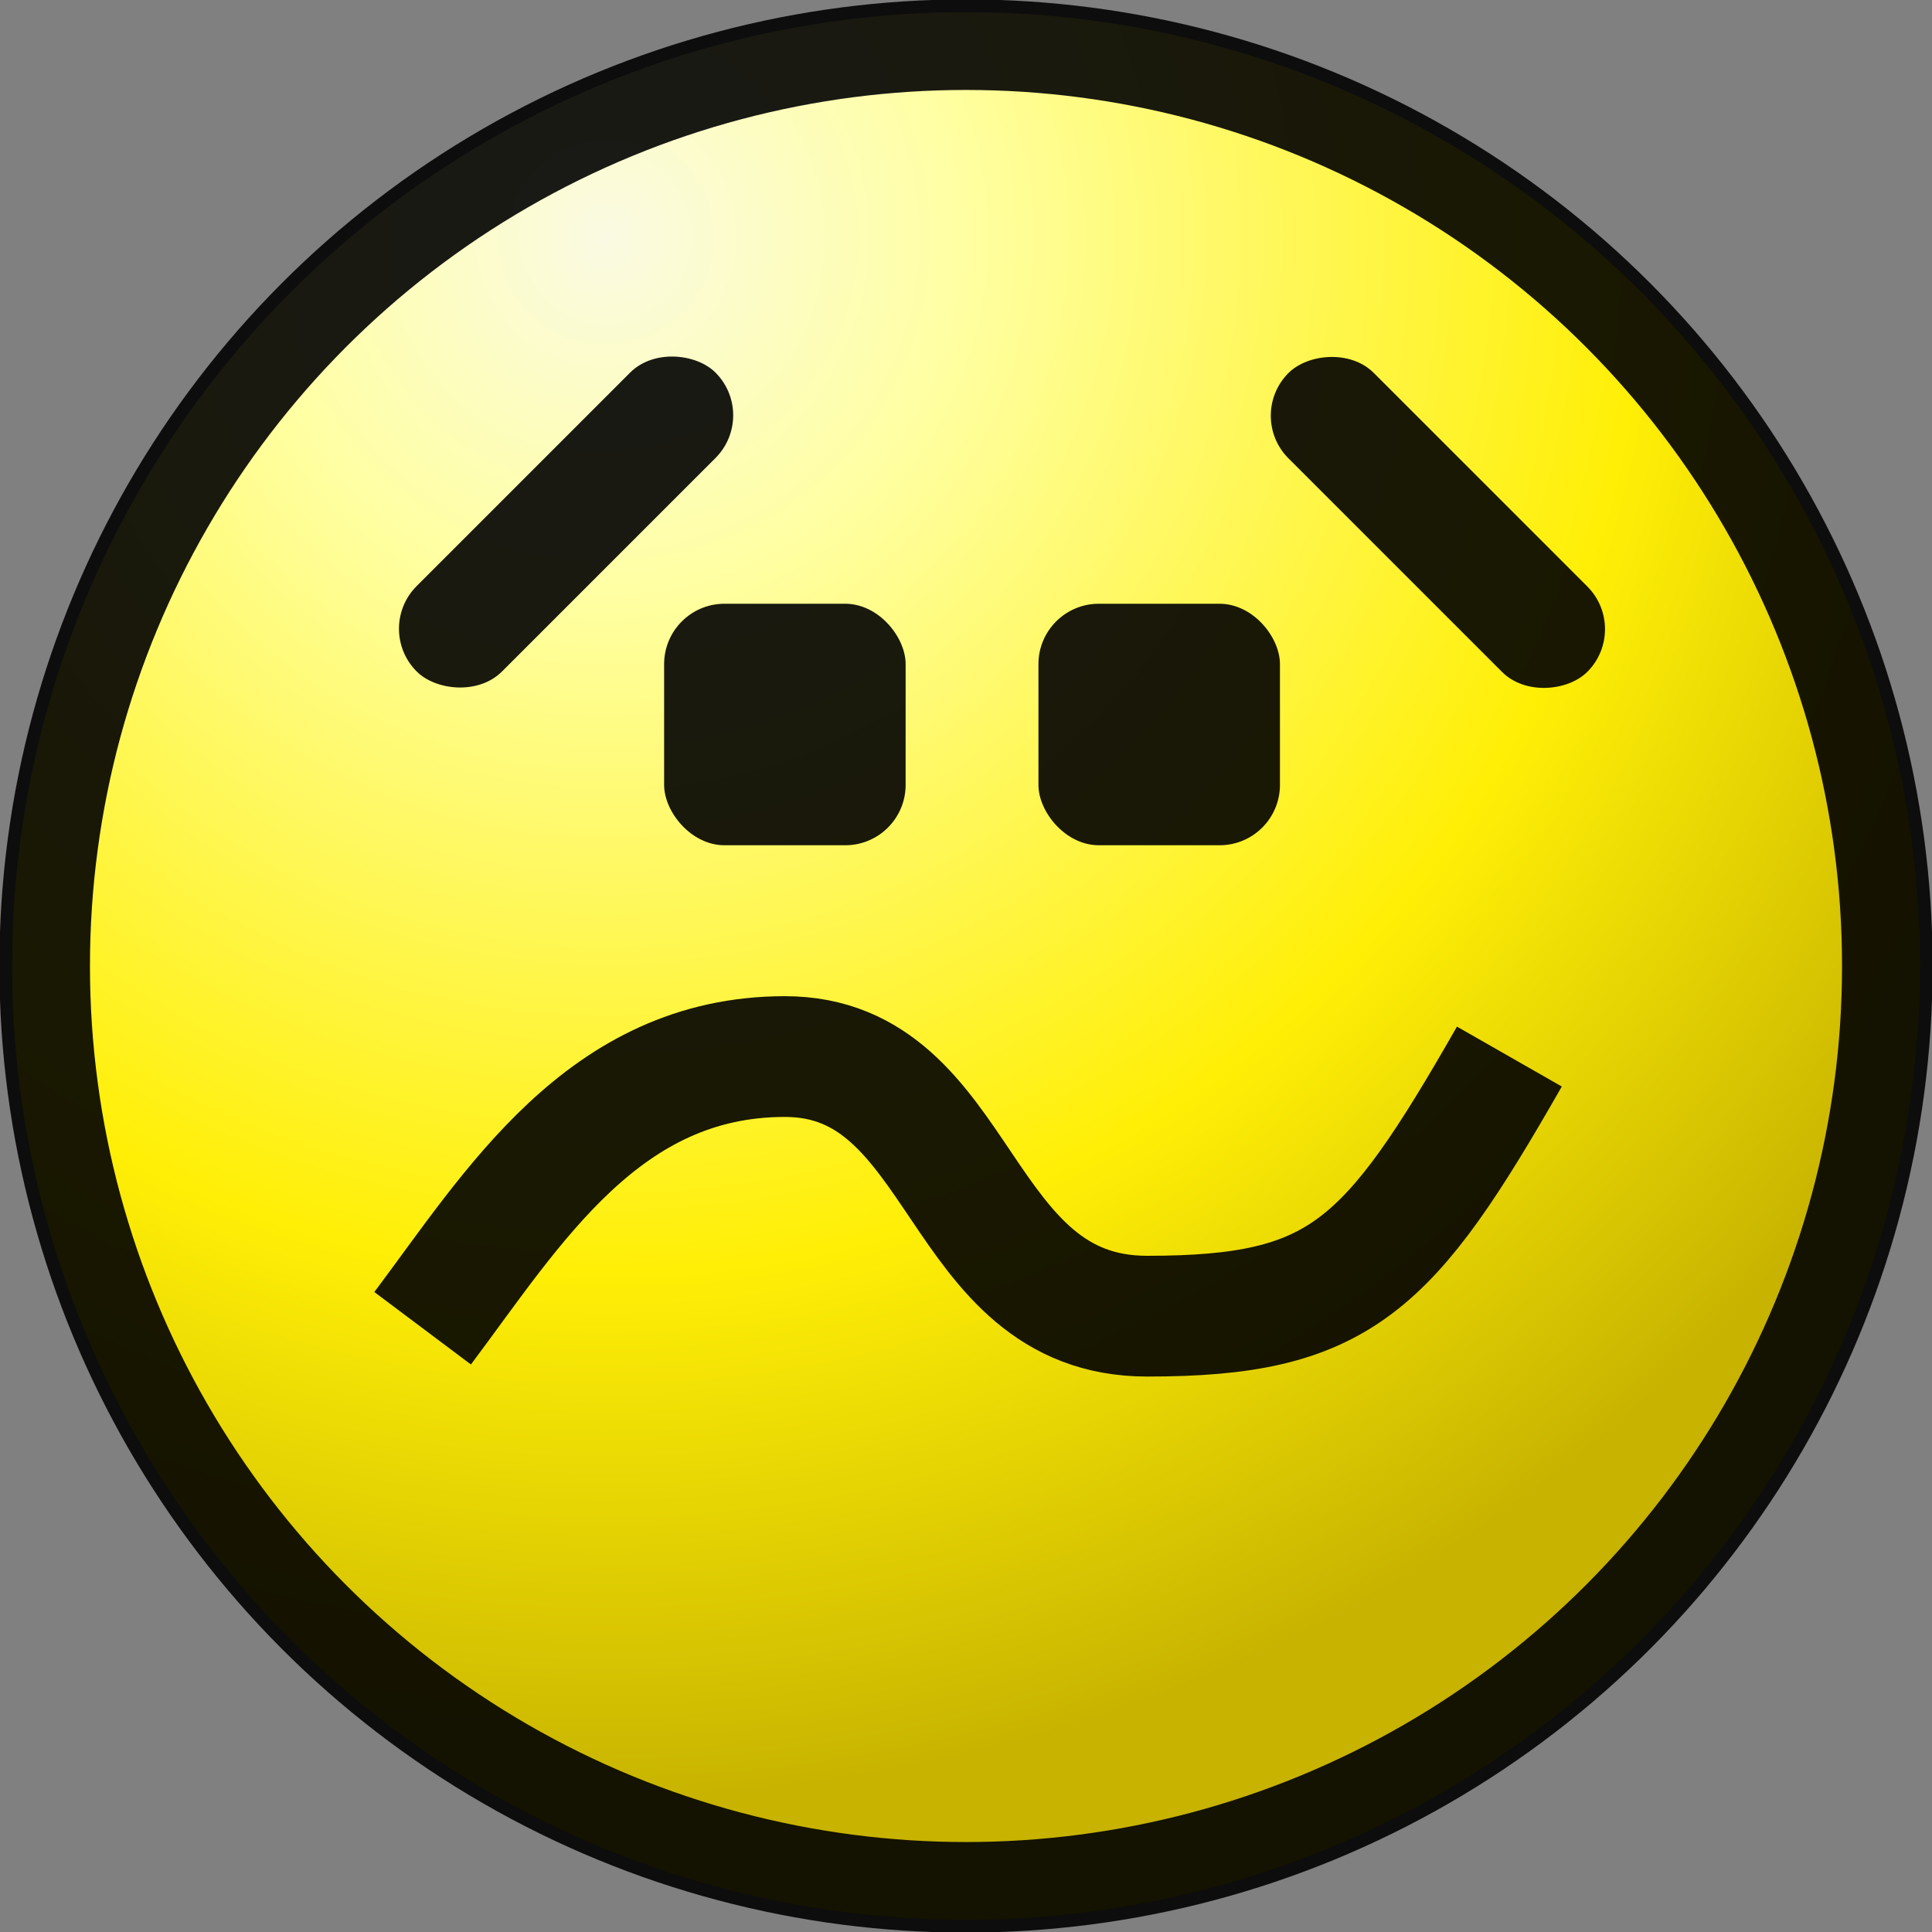
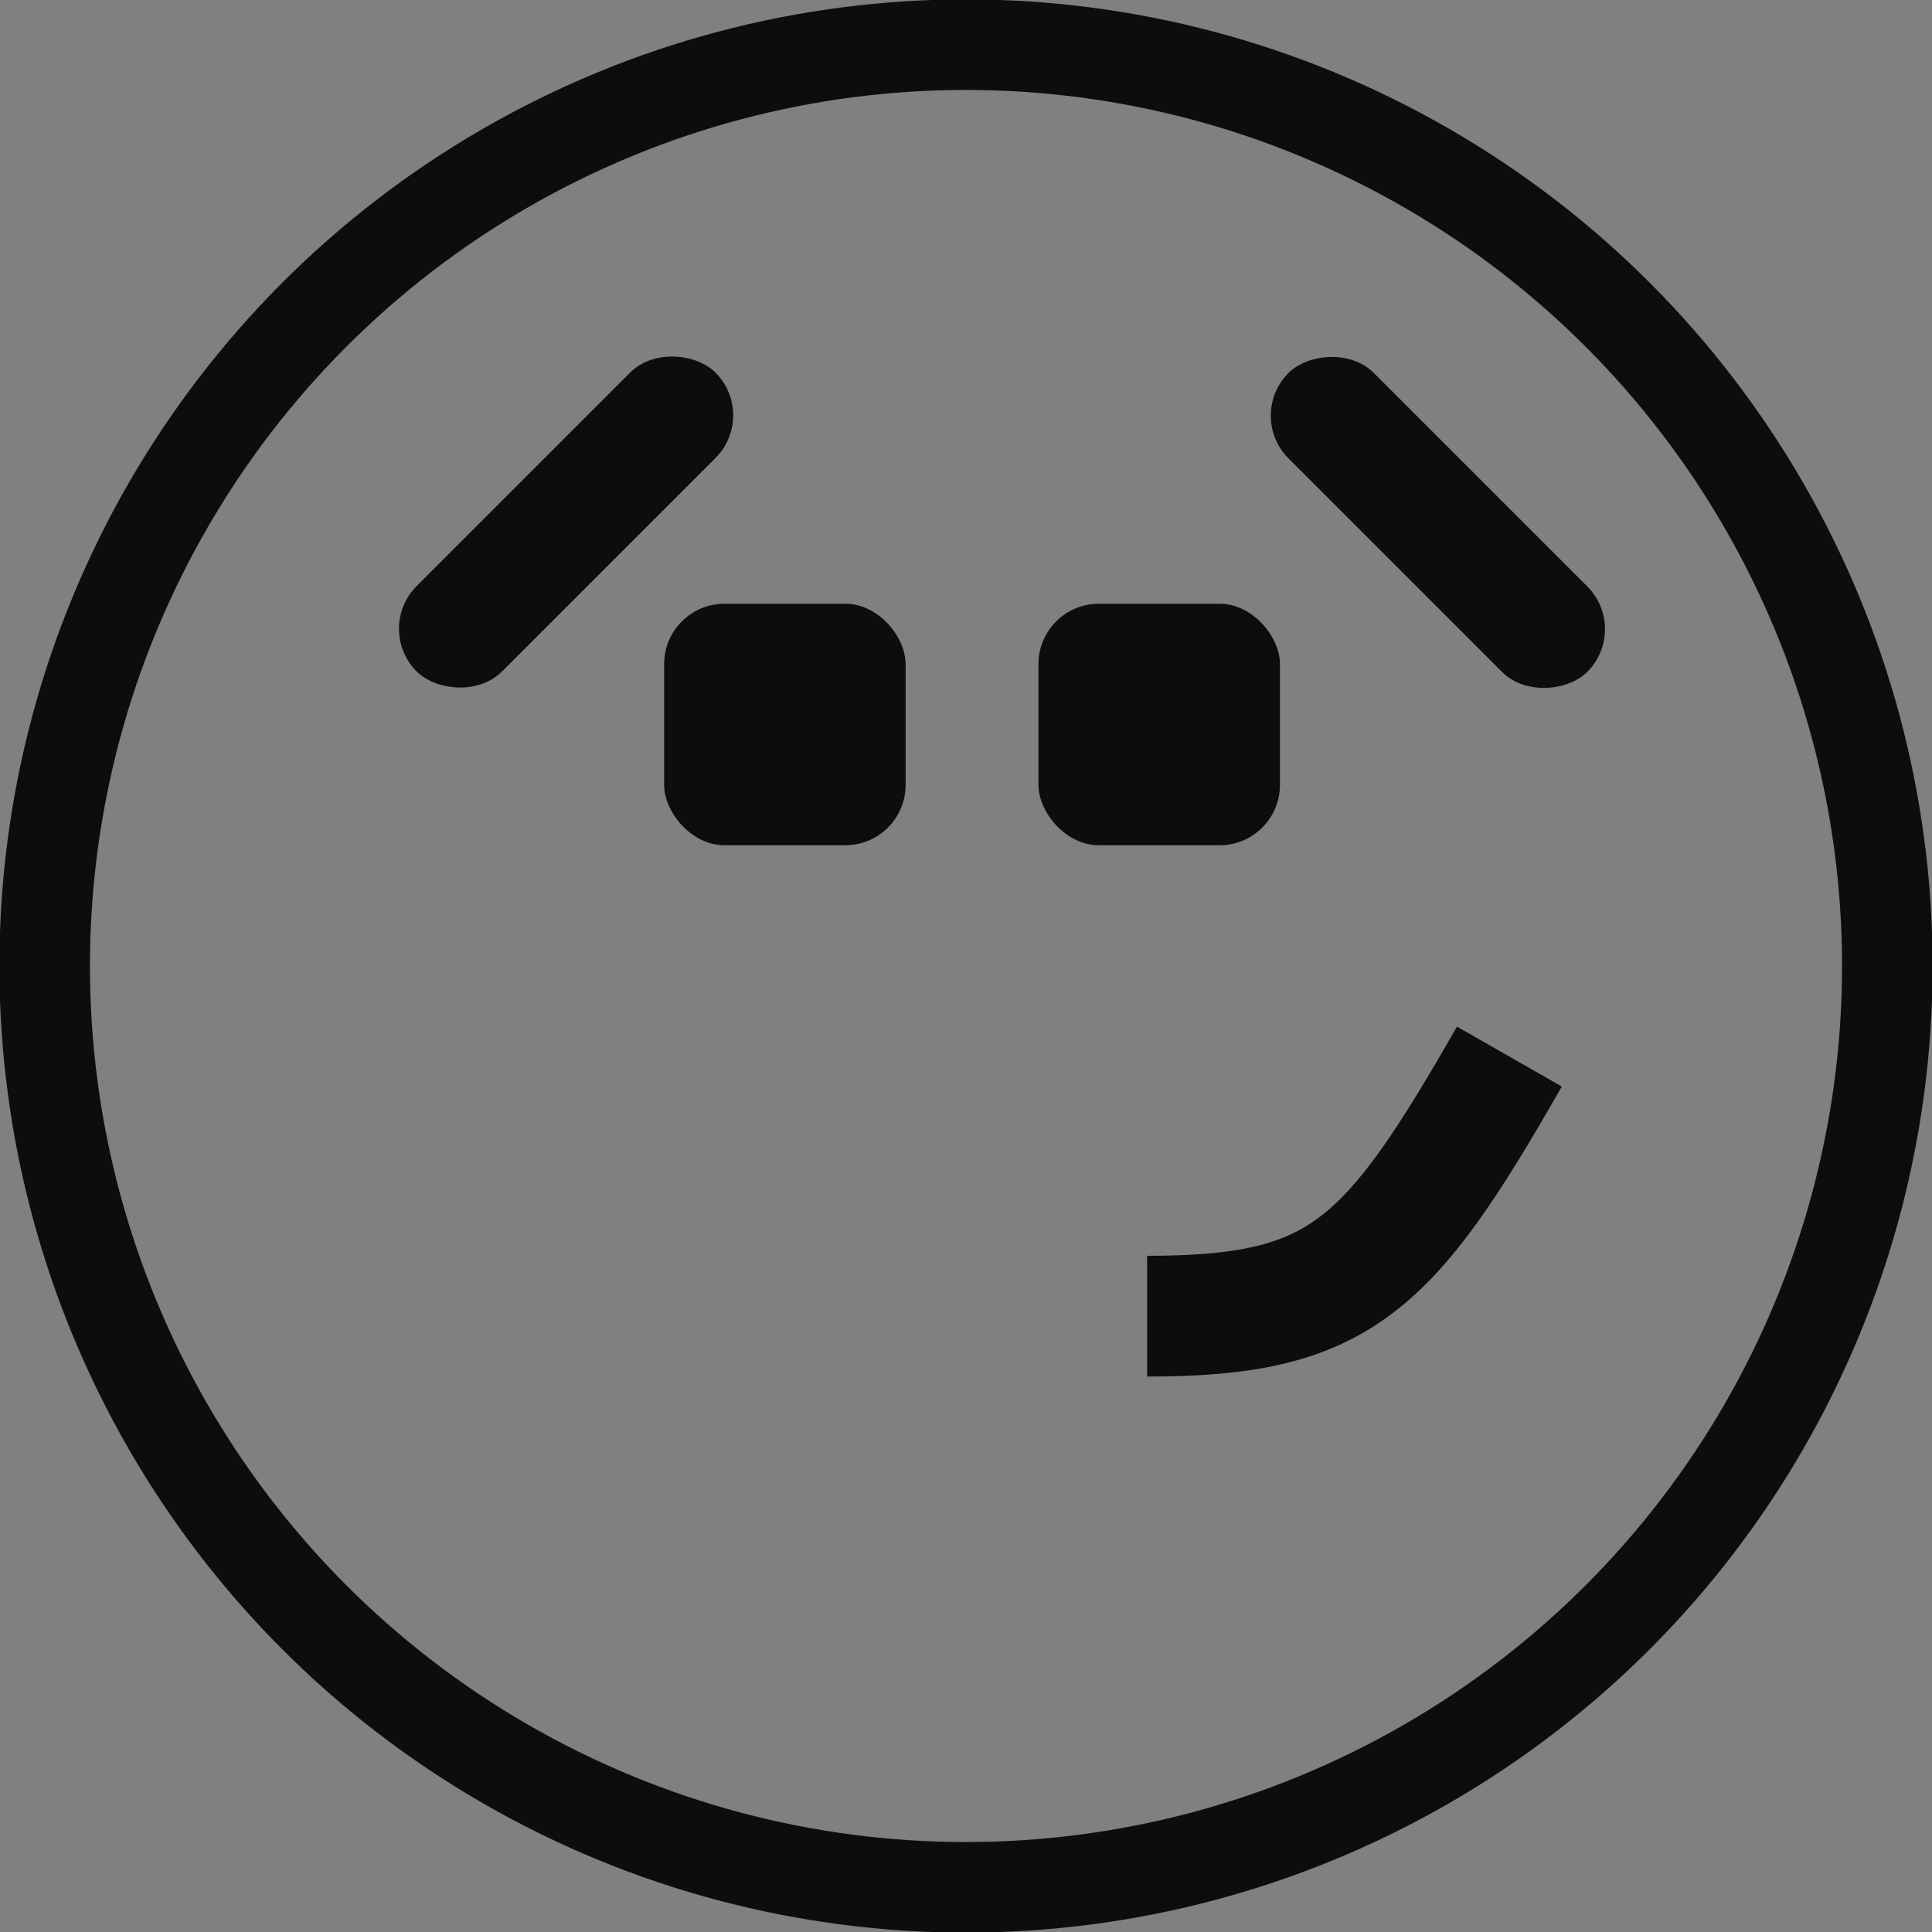
<svg xmlns="http://www.w3.org/2000/svg" width="16" height="16" fill="none">
  <rect width="100%" height="100%" fill="#808080" stroke="none" />
-   <circle cx="8" cy="8" r="7.9" fill="url(#a)" />
  <circle cx="8" cy="8" r="7.63" stroke="#000" stroke-opacity=".9" stroke-width=".75" />
-   <path d="M12.5 8.75c-1 1.75-1.4 2.15-3 2.15S8 8.75 6.5 8.75 4.25 10 3.5 11" stroke="#000" stroke-opacity=".9" />
+   <path d="M12.5 8.75c-1 1.75-1.4 2.15-3 2.15" stroke="#000" stroke-opacity=".9" />
  <rect x="5.5" y="5" width="2" height="2" rx=".5" fill="#000" fill-opacity=".9" />
  <rect x="8.6" y="5" width="2" height="2" rx=".5" fill="#000" fill-opacity=".9" />
  <rect x="3.09" y="5.21" width="3.5" height="1" rx=".5" transform="rotate(-45 3.09 5.2)" fill="#000" fill-opacity=".9" />
  <rect width="3.5" height="1" rx=".5" transform="scale(-1 1) rotate(-45 -.46 18.9)" fill="#000" fill-opacity=".9" />
  <defs>
    <radialGradient id="a" cx="0" cy="0" r="1" gradientUnits="userSpaceOnUse" gradientTransform="rotate(59.99 .72 5.4) scale(12.792)">
      <stop stop-color="#FAFAE3" />
      <stop offset=".23" stop-color="#FFFFA2" />
      <stop offset=".66" stop-color="#FFEF06" />
      <stop offset="1" stop-color="#C7B300" />
    </radialGradient>
  </defs>
</svg>